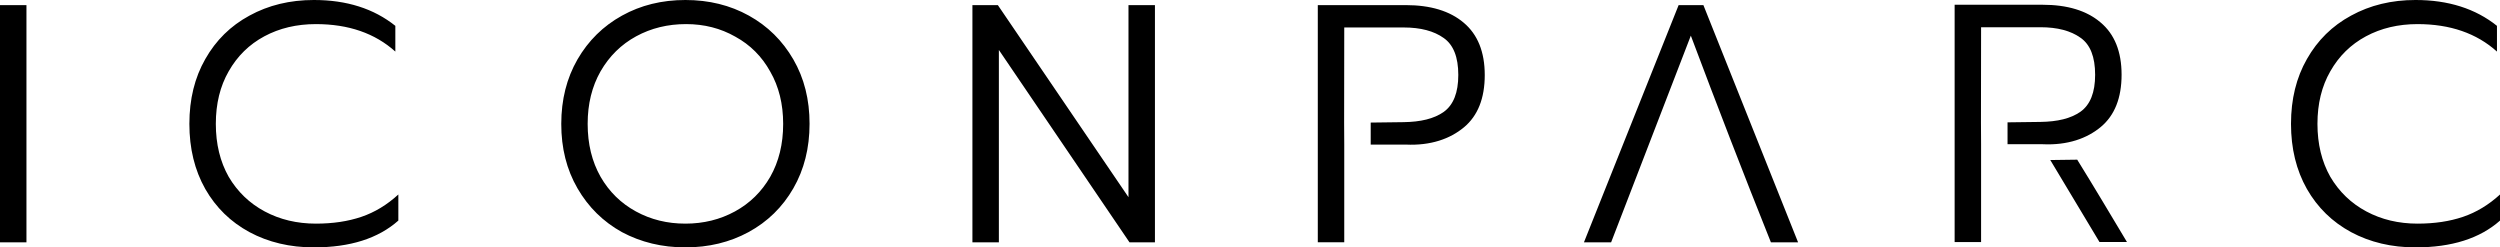
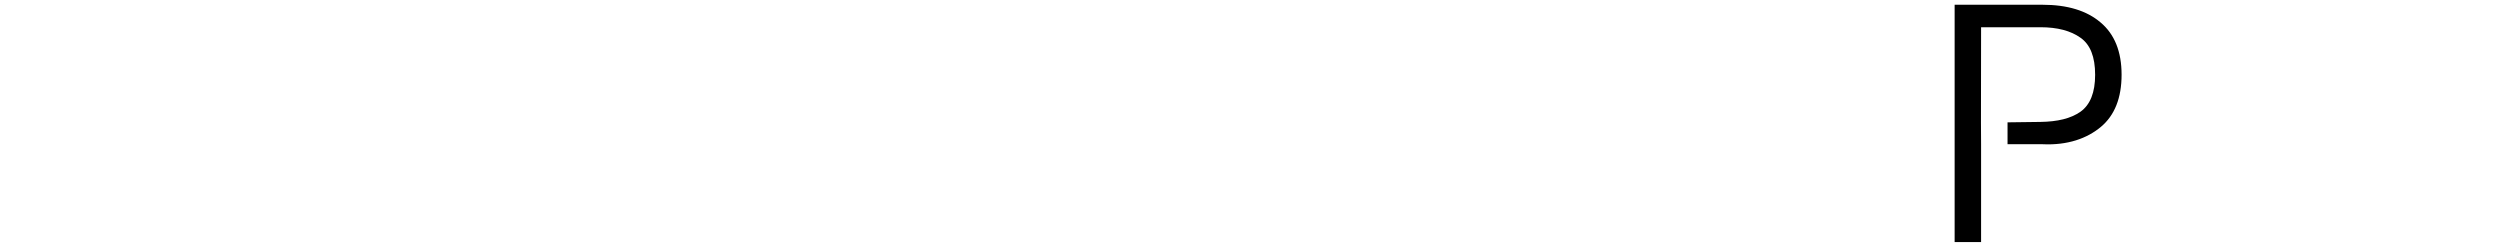
<svg xmlns="http://www.w3.org/2000/svg" height="47.499" version="1.1" viewBox="0 0 480.01 47.499" width="480.01" xml:space="preserve">
  <g transform="matrix(11.543 0 0 11.543 0 -.058)">
-     <path d="m64.791 138.34h0.44v3.946h-0.44zm5.221 4.03q-0.598 0-1.072-0.254-0.469-0.254-0.734-0.717-0.265-0.468-0.265-1.084 0-0.615 0.265-1.078 0.265-0.468 0.734-0.722 0.474-0.26 1.072-0.26 0.818 0 1.355 0.43v0.428q-0.508-0.457-1.321-0.457-0.48 0-0.858 0.203t-0.593 0.582q-0.214 0.372-0.214 0.874 0 0.503 0.214 0.881 0.22 0.373 0.599 0.576t0.852 0.203q0.423 0 0.756-0.113t0.615-0.372v0.434q-0.502 0.446-1.405 0.446zm6.18 0q-0.581 0-1.056-0.254-0.468-0.26-0.739-0.728t-0.27-1.073q0-0.603 0.27-1.072 0.271-0.468 0.74-0.728 0.468-0.26 1.055-0.26t1.056 0.26q0.468 0.26 0.739 0.728t0.27 1.072q0 0.604-0.27 1.073t-0.745 0.728q-0.469 0.254-1.05 0.254zm0-0.395q0.452 0 0.824-0.203 0.373-0.204 0.587-0.576 0.215-0.378 0.215-0.88 0-0.497-0.215-0.87-0.209-0.378-0.581-0.581-0.367-0.209-0.819-0.209-0.457 0-0.83 0.203t-0.592 0.582q-0.215 0.378-0.215 0.874 0 0.503 0.215 0.881 0.214 0.372 0.587 0.576t0.824 0.203zm4.774-3.635h0.423l2.173 3.195v-3.195h0.44v3.946h-0.423l-2.173-3.2v3.2h-0.44zm6.185 2.32v1.625h-0.44v-3.945h1.462c0.414 0 0.735 0.098 0.965 0.293 0.233 0.196 0.35 0.486 0.35 0.87 0 0.387-0.115 0.677-0.345 0.869s-0.553 0.308-0.97 0.288h-0.582v-0.366l0.548-7e-3c0.282-4e-3 0.504-0.056 0.666-0.17 0.162-0.116 0.243-0.321 0.243-0.615 0-0.297-0.081-0.502-0.243-0.615-0.162-0.116-0.384-0.175-0.666-0.175h-0.988l-2e-3 1.582m5.564-1.954-1.575 3.946h0.452l1.326-3.438c0.432 1.151 0.875 2.297 1.332 3.438h0.452l-1.575-3.946zm7.457 3.94h-0.457l-0.818-1.363 0.448-6e-3c0.281 0.453 0.553 0.912 0.827 1.369zm4.8 0.09q-0.598 0-1.072-0.254-0.469-0.254-0.734-0.717-0.265-0.468-0.265-1.084 0-0.615 0.265-1.078 0.265-0.468 0.734-0.722 0.474-0.26 1.072-0.26 0.818 0 1.355 0.43v0.428q-0.508-0.457-1.321-0.457-0.48 0-0.858 0.203t-0.593 0.582q-0.214 0.372-0.214 0.874 0 0.503 0.214 0.881 0.22 0.373 0.599 0.576t0.852 0.203q0.423 0 0.756-0.113t0.616-0.372v0.434q-0.503 0.446-1.406 0.446z" style="font-feature-settings:normal;font-variant-caps:normal;font-variant-ligatures:normal;font-variant-numeric:normal" transform="translate(-64.791,-138.25)" />
    <path d="m32.953 2.405v1.626h-0.44v-3.947h1.462c0.414 0 0.735 0.098 0.965 0.294 0.233 0.195 0.35 0.485 0.35 0.869 0 0.387-0.115 0.677-0.345 0.869s-0.553 0.308-0.97 0.288h-0.582v-0.364l0.548-7e-3c0.282-4e-3 0.504-0.056 0.666-0.17 0.162-0.116 0.243-0.321 0.243-0.614 0-0.298-0.081-0.503-0.243-0.616-0.162-0.116-0.384-0.175-0.666-0.175h-0.988l-2e-3 1.582" style="font-feature-settings:normal;font-variant-caps:normal;font-variant-ligatures:normal;font-variant-numeric:normal" />
  </g>
</svg>